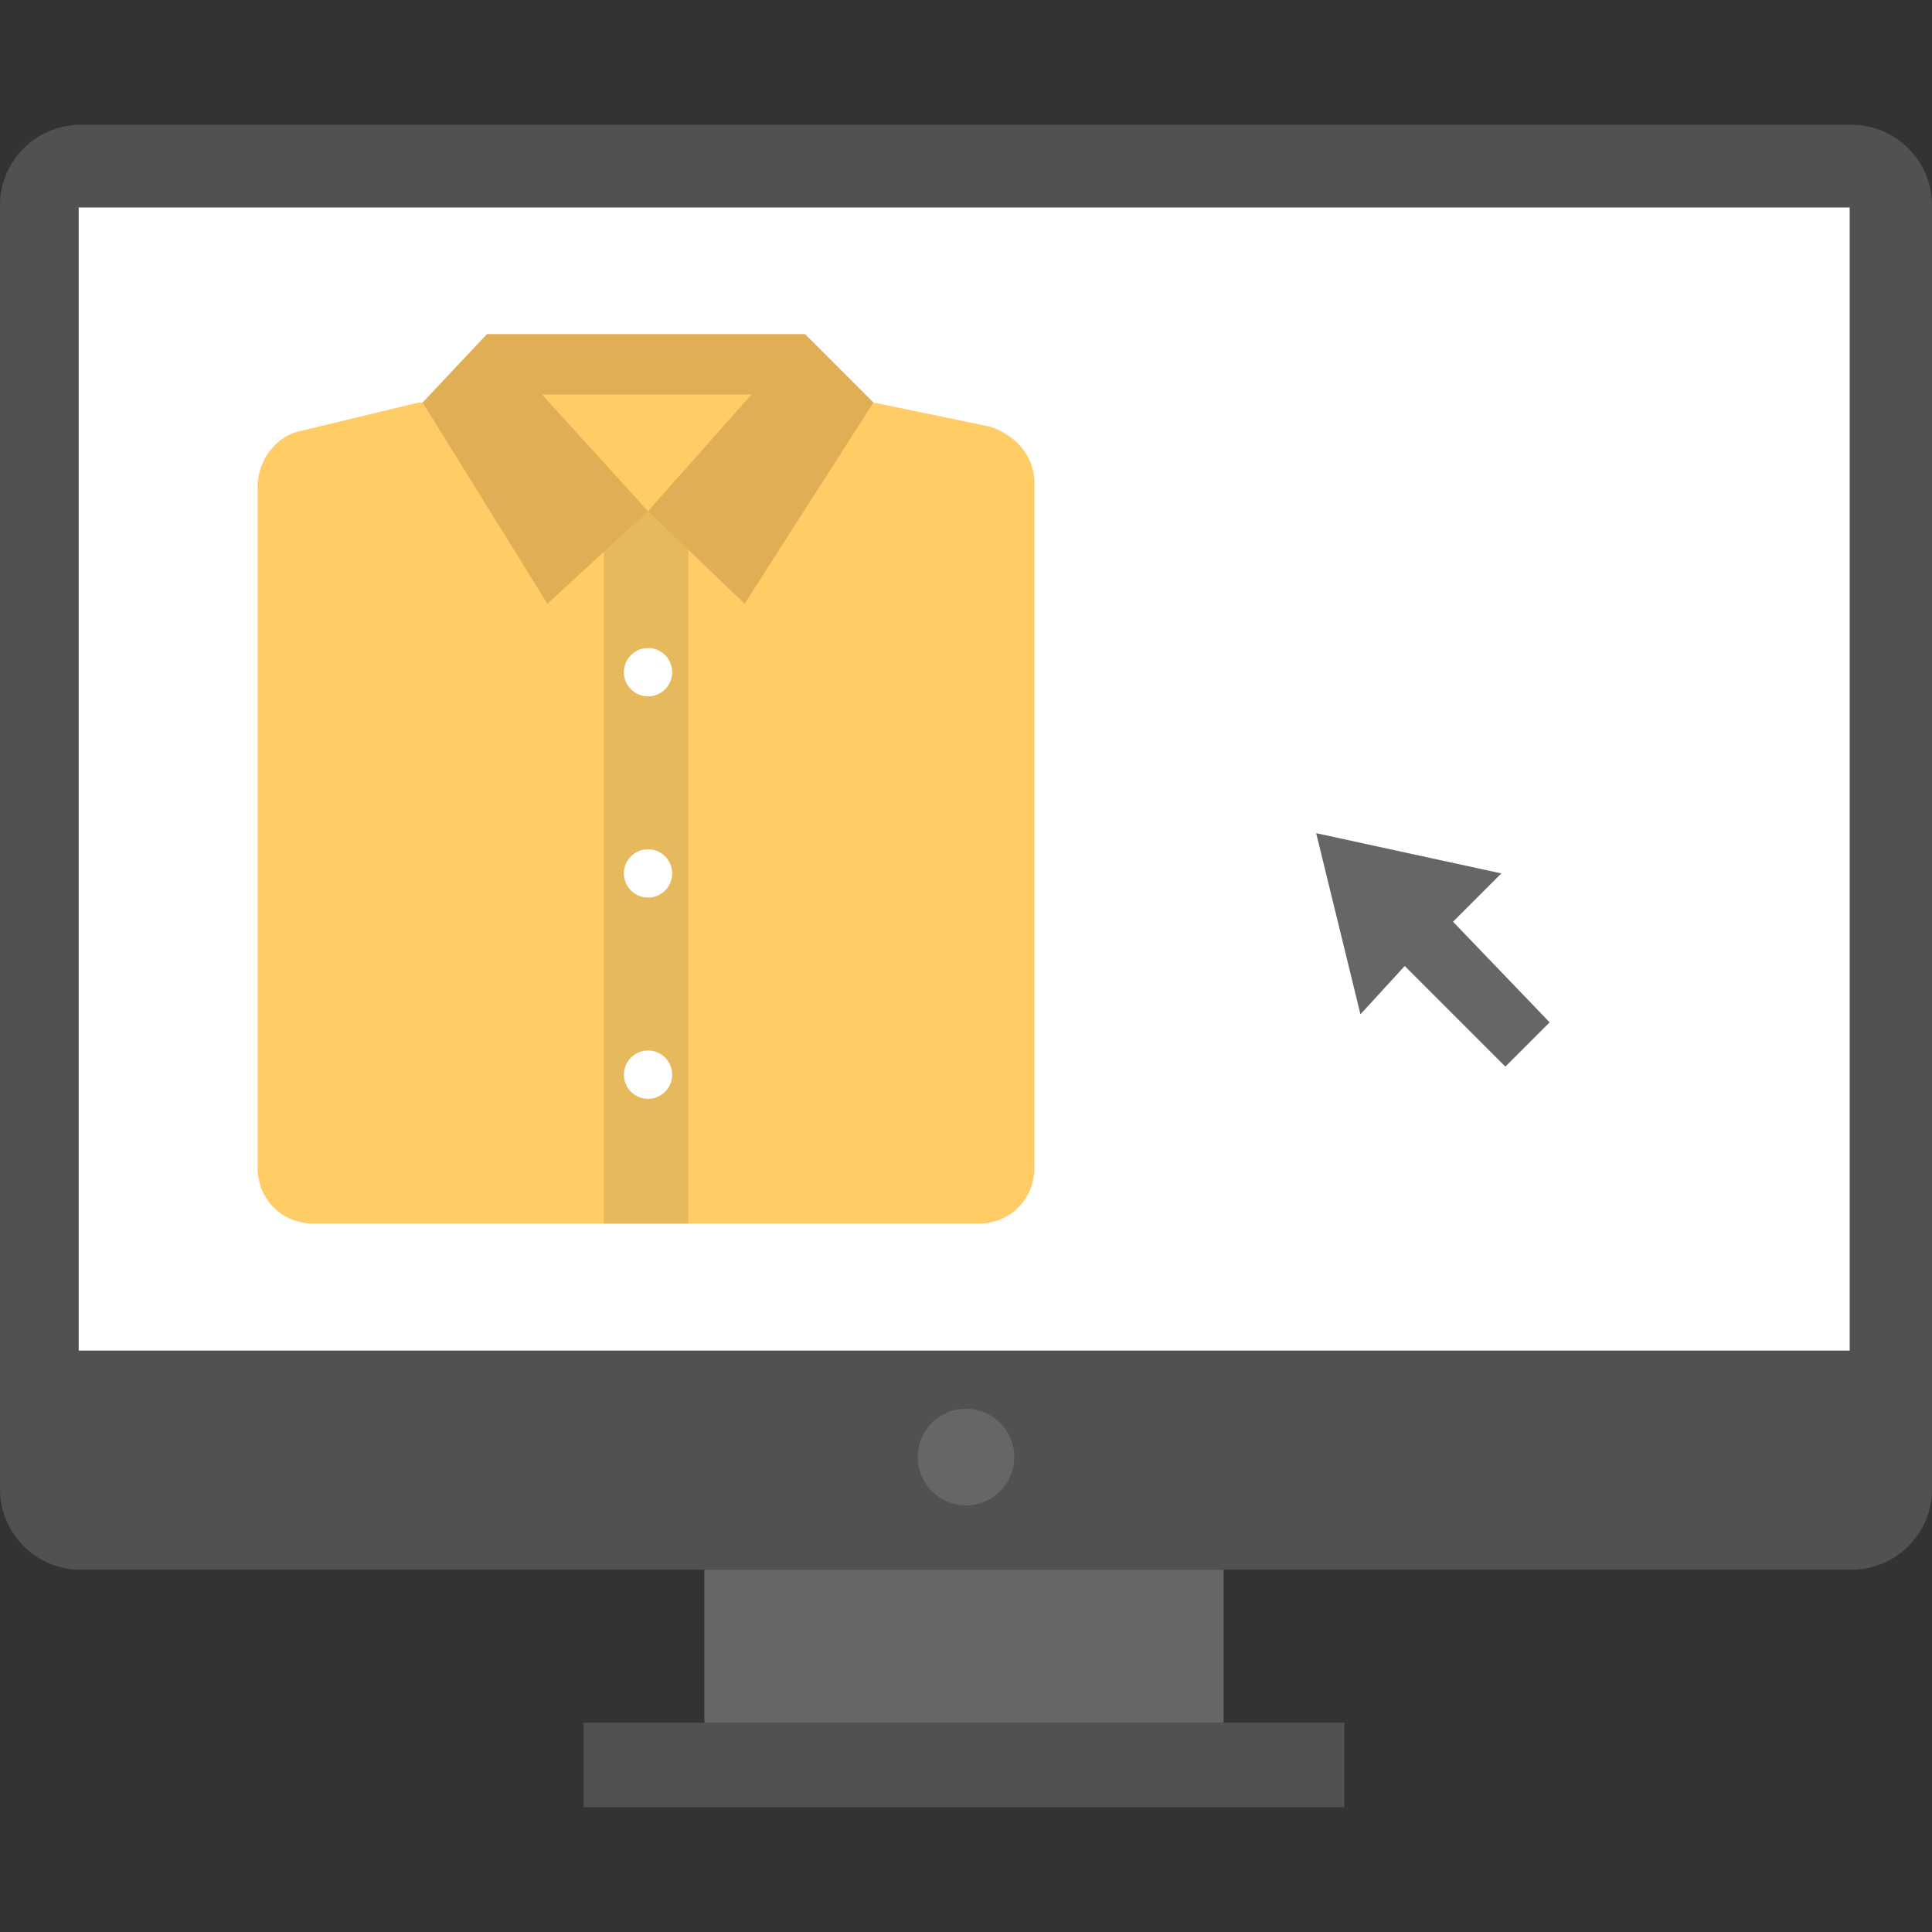
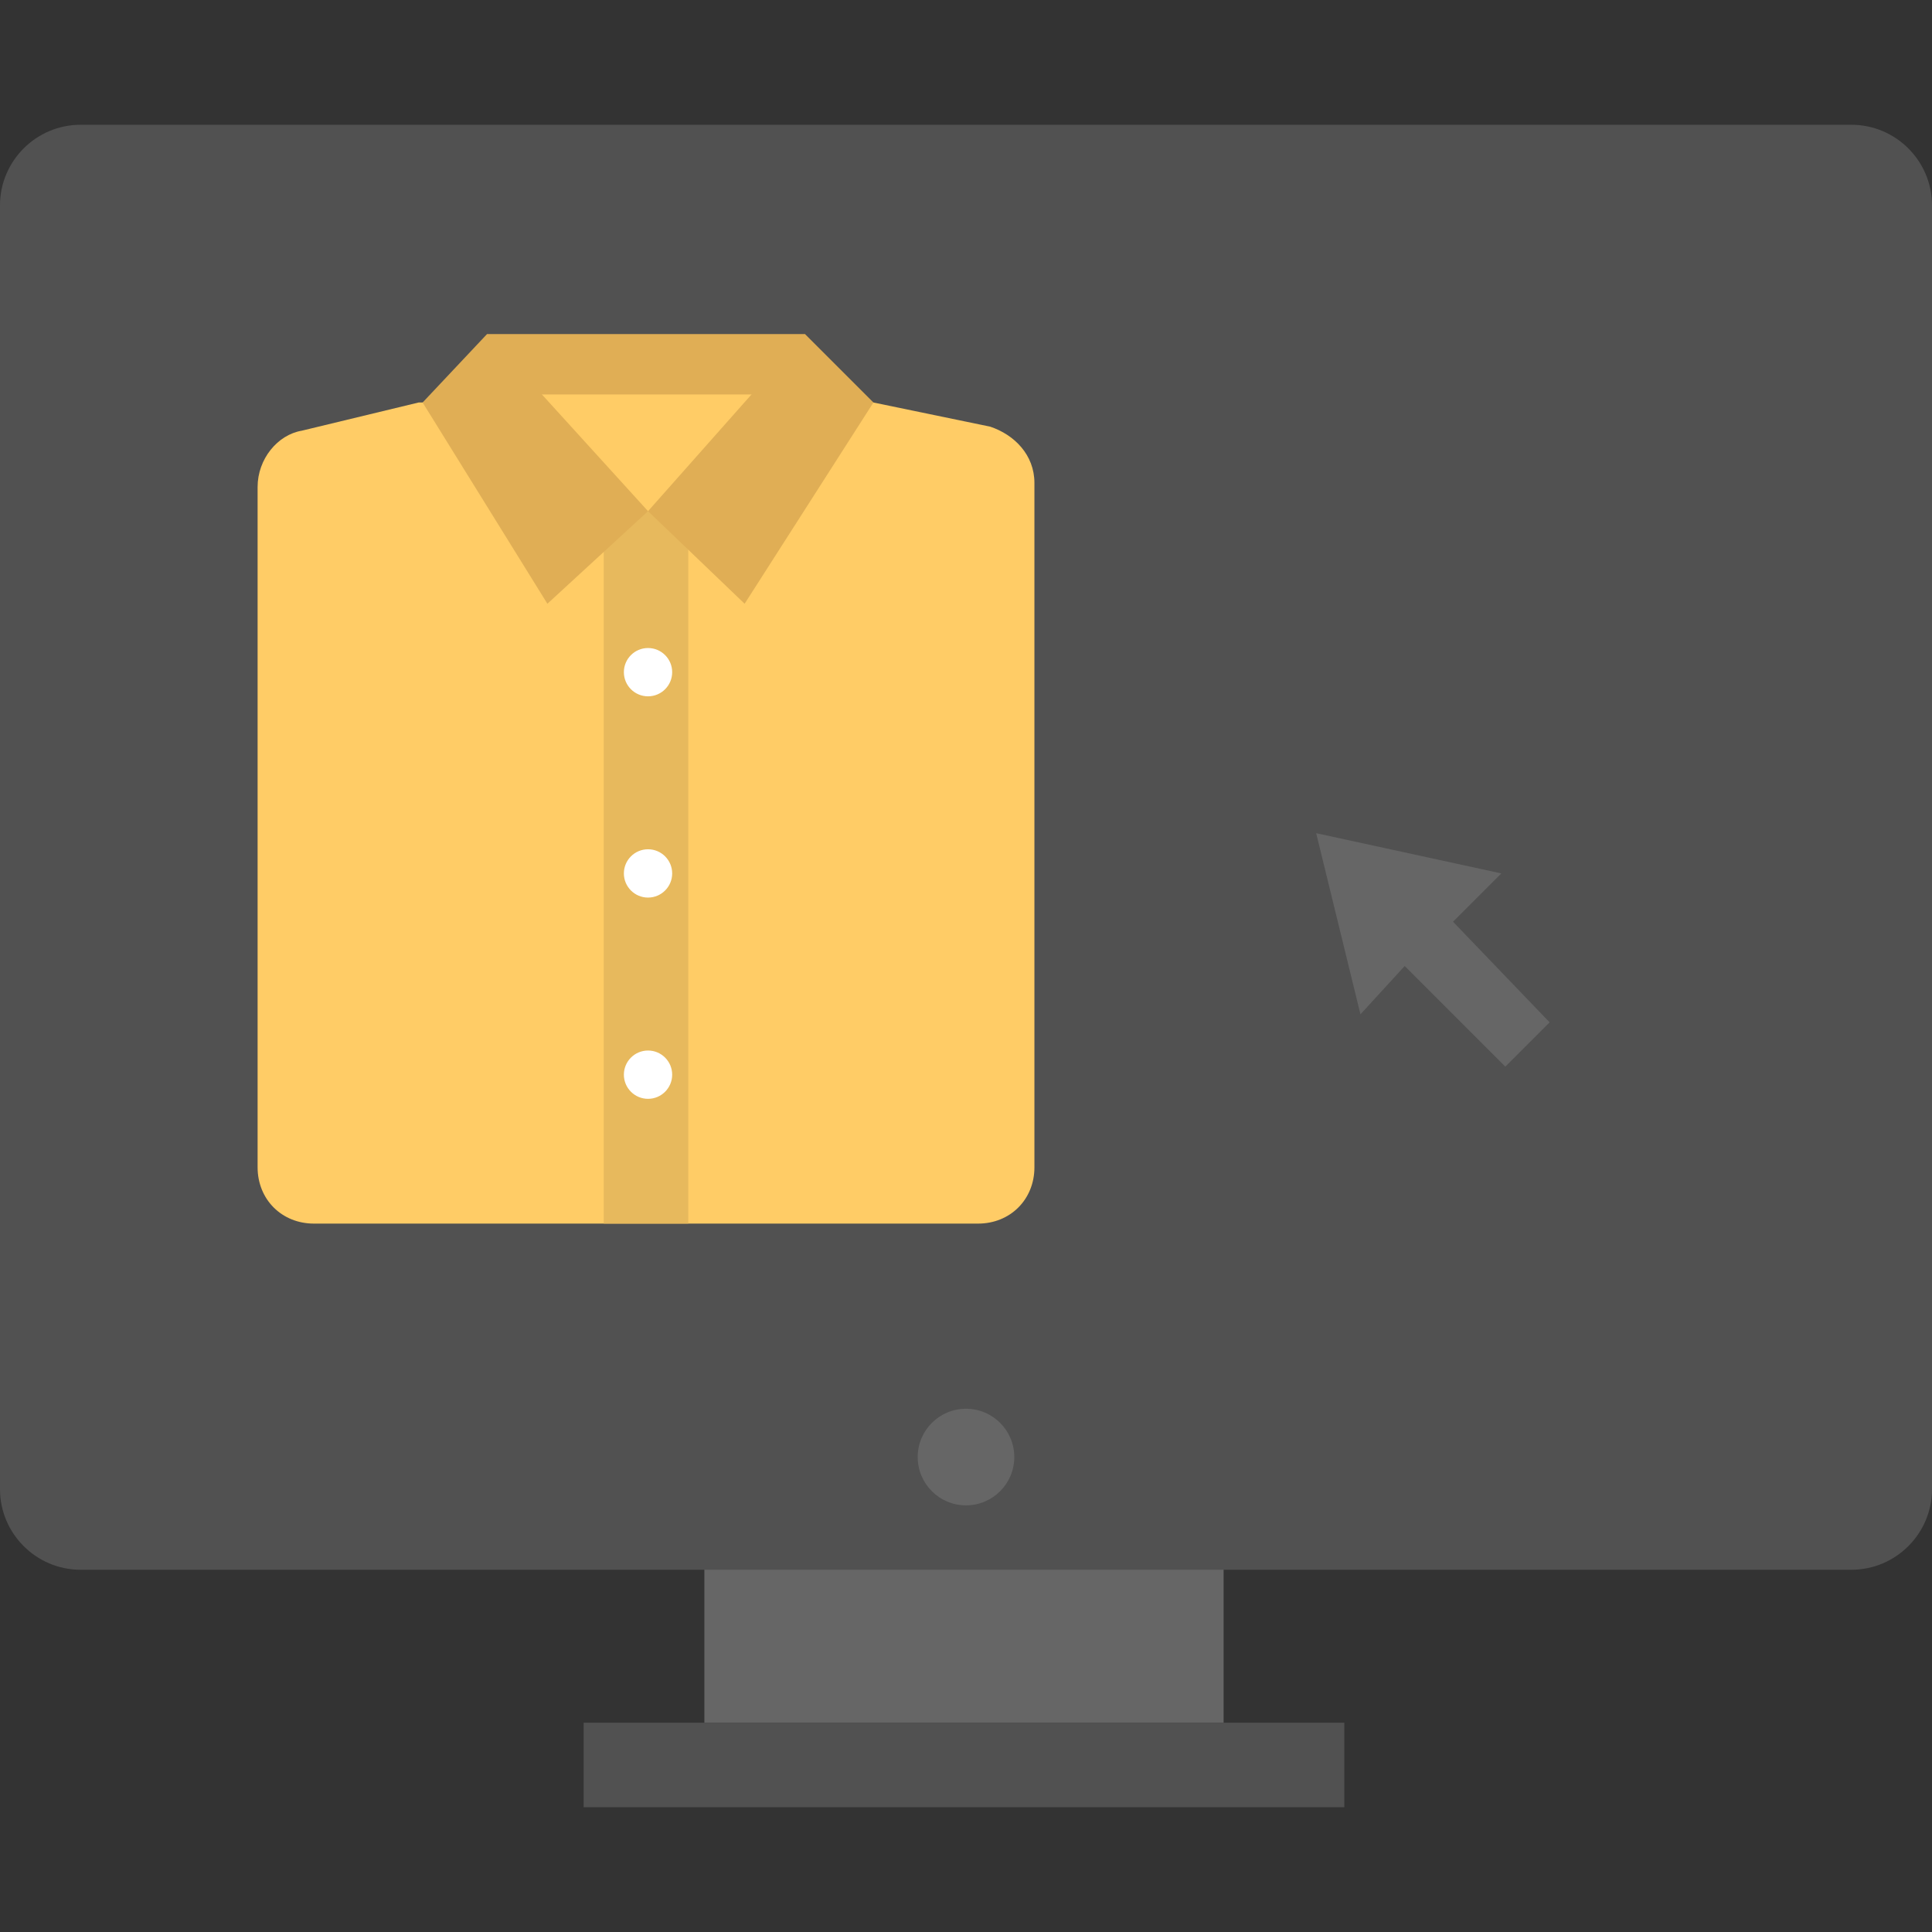
<svg xmlns="http://www.w3.org/2000/svg" id="Layer_1" style="enable-background:new 0 0 48 48;" version="1.1" viewBox="0 0 48 48" xml:space="preserve">
  <rect x="0" y="0" width="48" height="48" fill="#333333" stroke="none" />
  <style type="text/css">
	.st0{fill:#E6E6E6;}
	.st1{fill:#ED7161;}
	.st2{fill:#FFFFFF;}
	.st3{fill:#515151;}
	.st4{fill:#FFCC66;}
	.st5{fill:#5D5D5D;}
	.st6{fill:#3AB7FC;}
	.st7{fill:#666666;}
	.st8{opacity:0.91;fill:#92D3FF;}
	.st9{opacity:0.45;fill:#666666;}
	.st10{fill:#88C057;}
	.st11{fill:#D56455;}
	.st12{fill:#E0AE55;}
	.st13{fill:#638B3F;}
	.st14{fill:#E7B95D;}
	.st15{fill:#CCCCCC;}
	.st16{fill:#BF8E5F;}
	.st17{fill:#92D3FF;}
	.st18{fill:#48A0DC;}
	.st19{fill:#1FADFC;}
	.st20{fill:#333333;}
	.st21{fill:#A57B51;}
	.st22{fill:#B3B3B3;}
	.st23{fill:#ED7B72;}
	.st24{opacity:0.59;fill:#3AB7FC;}
</style>
  <g id="XMLID_5235_">
    <rect class="st7" height="6.6" id="XMLID_5252_" width="12.9" x="17.5" y="36.2" />
    <rect class="st3" height="2.1" id="XMLID_5251_" width="18.9" x="14.5" y="42.8" />
    <path class="st3" d="M46,3.1H2c-1.1,0-2,0.9-2,2V37c0,1.1,0.9,2,2,2h44c1.1,0,2-0.9,2-2V5.1C48,4,47.1,3.1,46,3.1   z" id="XMLID_5250_" />
-     <rect class="st2" height="44" id="XMLID_5249_" transform="matrix(-1.836970e-16 1 -1 -1.836970e-16 43.355 -4.645)" width="28.4" x="9.8" y="-2.6" />
    <circle class="st7" cx="24" cy="36.2" id="XMLID_5248_" r="1.2" />
    <g id="XMLID_5068_">
      <g id="XMLID_5184_">
        <path class="st4" d="M21.6,10l-5.3-0.8c-0.1,0-0.3,0-0.4,0L10.5,10c0,0-0.1,0-0.1,0l-2.9,0.7     c-0.6,0.1-1.1,0.7-1.1,1.4v16.9c0,0.8,0.6,1.4,1.4,1.4h16.5c0.8,0,1.4-0.6,1.4-1.4V12c0-0.7-0.5-1.2-1.1-1.4L21.7,10     C21.7,10,21.7,10,21.6,10z" id="XMLID_5198_" />
        <rect class="st14" height="17.7" id="XMLID_5185_" width="2.1" x="15" y="12.7" />
        <rect class="st12" height="1.5" id="XMLID_5188_" width="7.9" x="12.1" y="8.3" />
        <polygon class="st12" id="XMLID_5186_" points="13.6,15 16.1,12.7 12.1,8.3 10.5,10    " />
        <polygon class="st12" id="XMLID_5190_" points="18.5,15 16.1,12.7 20,8.3 21.7,10    " />
      </g>
      <circle class="st2" cx="16.1" cy="16.7" id="XMLID_5205_" r="0.6" />
      <circle class="st2" cx="16.1" cy="21.7" id="XMLID_5206_" r="0.6" />
      <circle class="st2" cx="16.1" cy="26.7" id="XMLID_5207_" r="0.6" />
    </g>
    <polygon class="st7" id="XMLID_5304_" points="37.3,21.7 32.7,20.7 33.8,25.2 34.9,24 37.4,26.5 38.5,25.4 36.1,22.9  " />
  </g>
</svg>